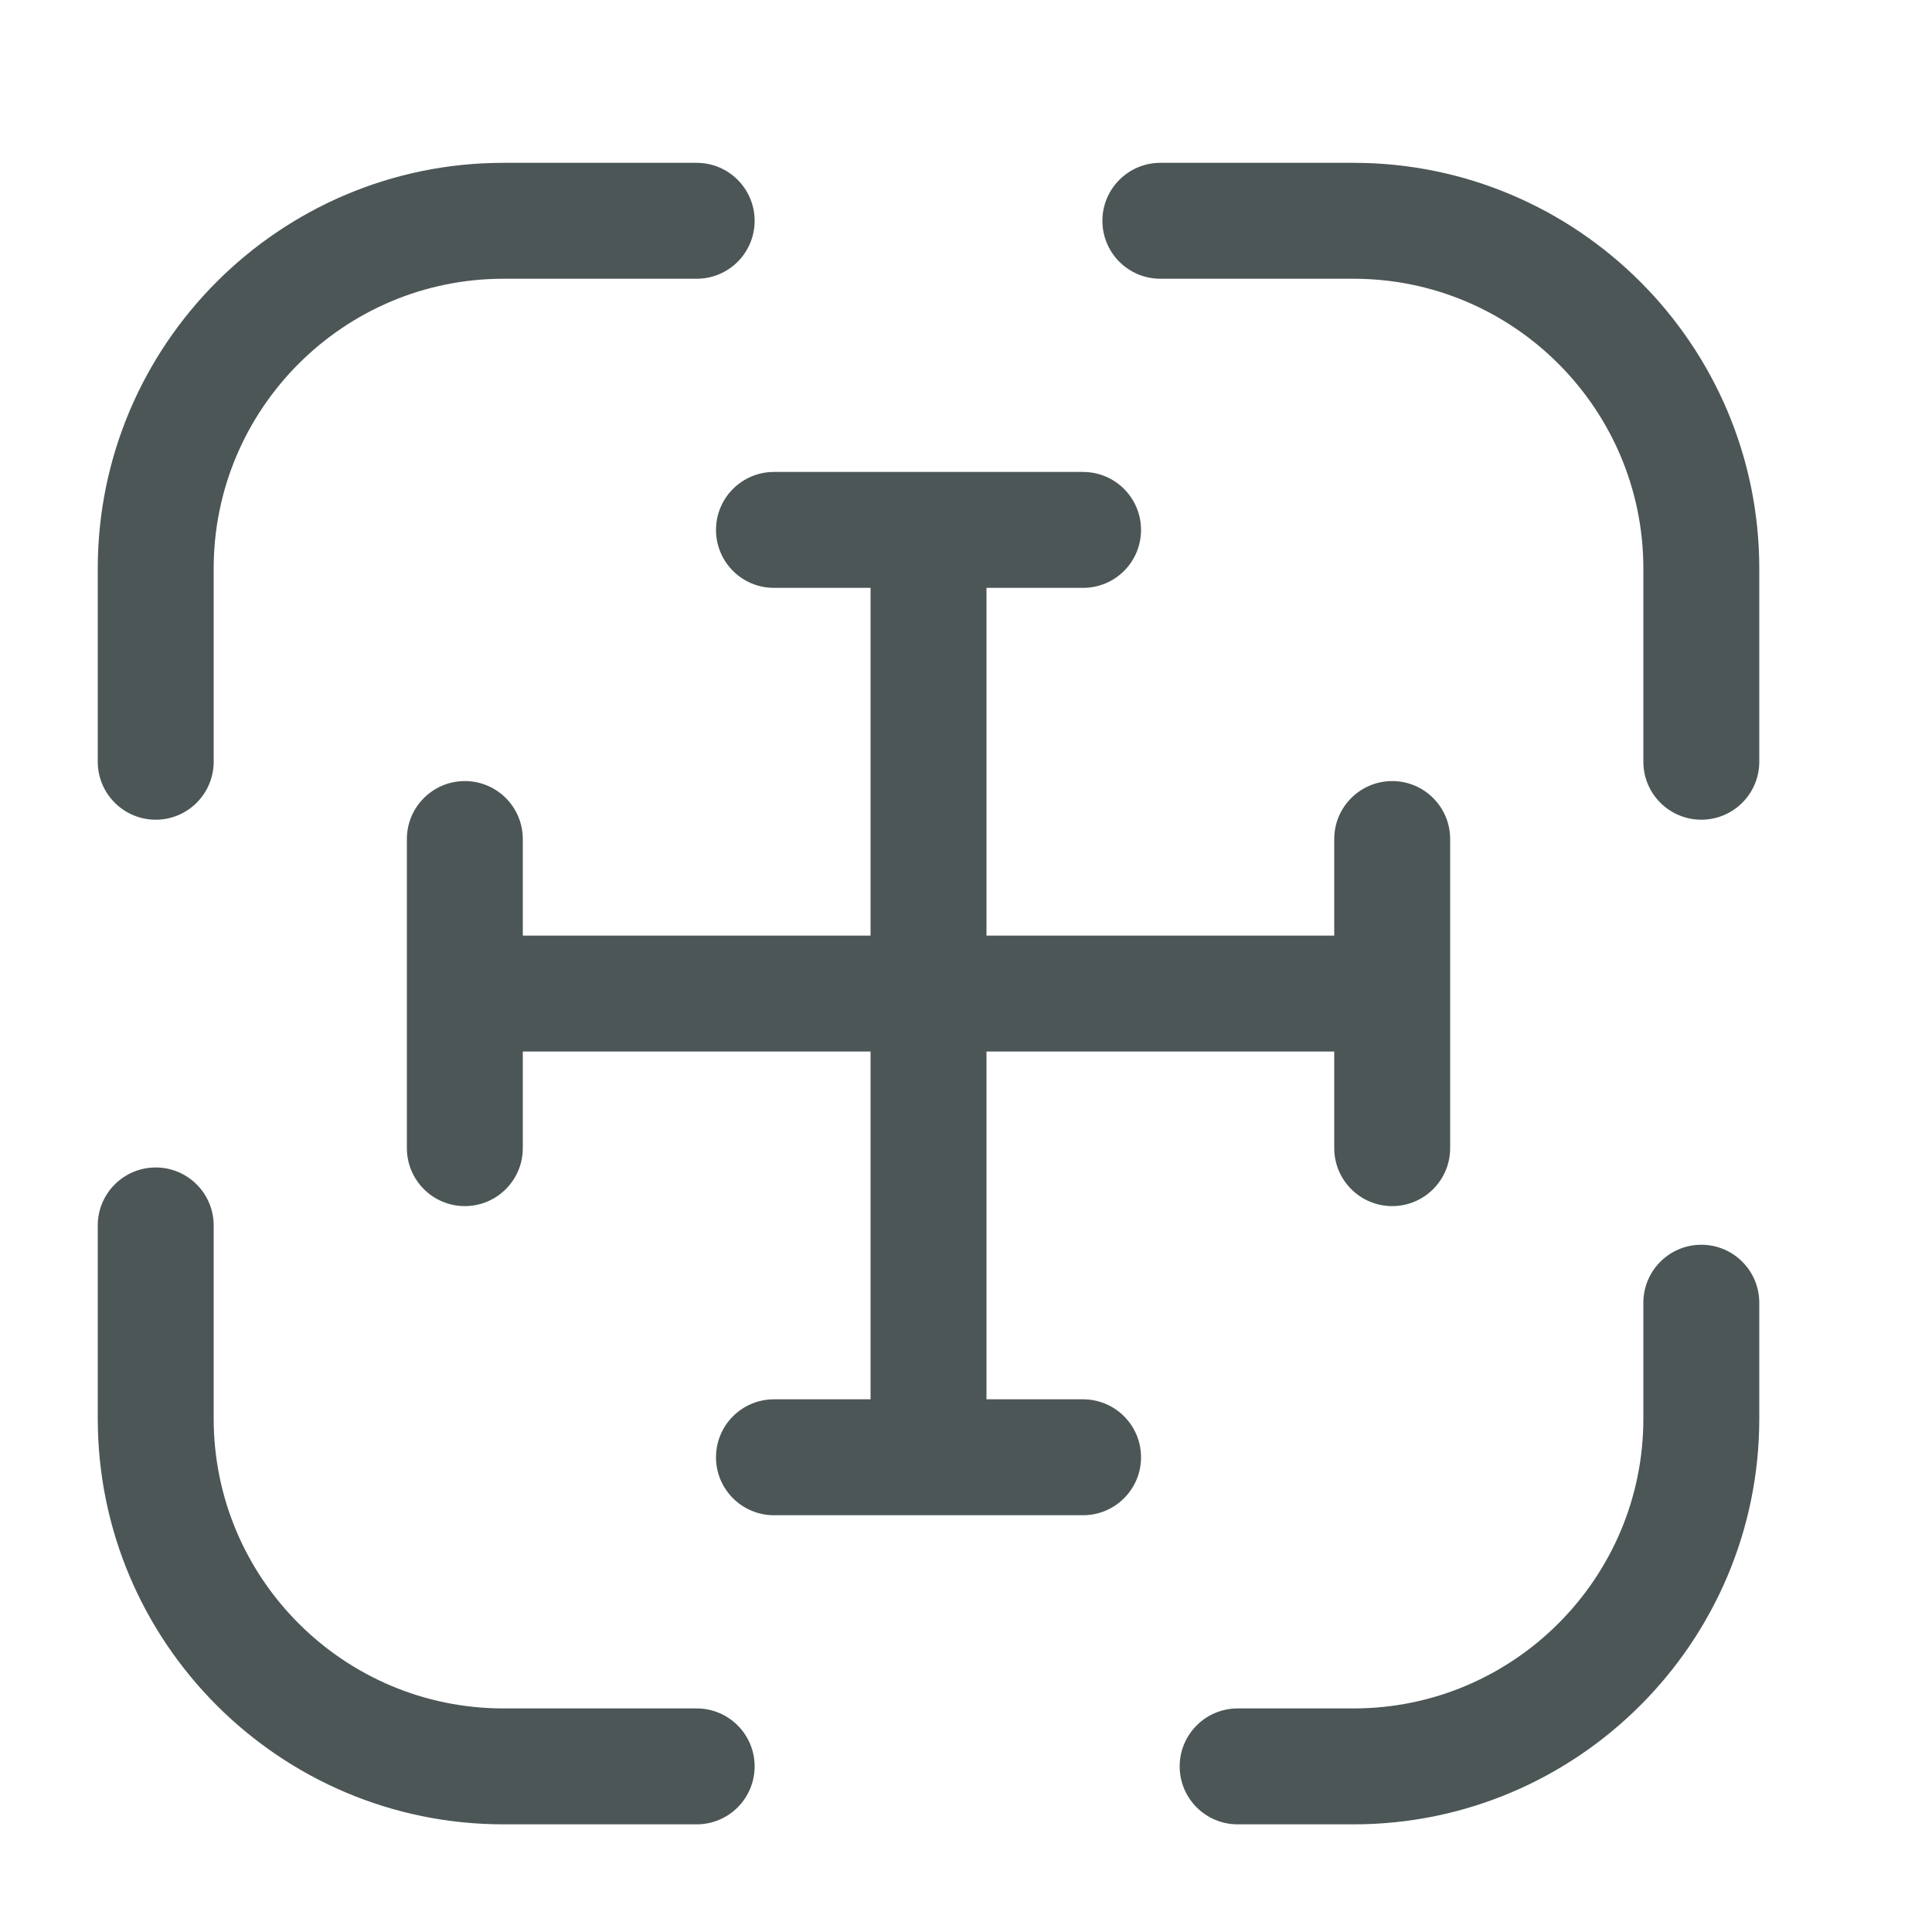
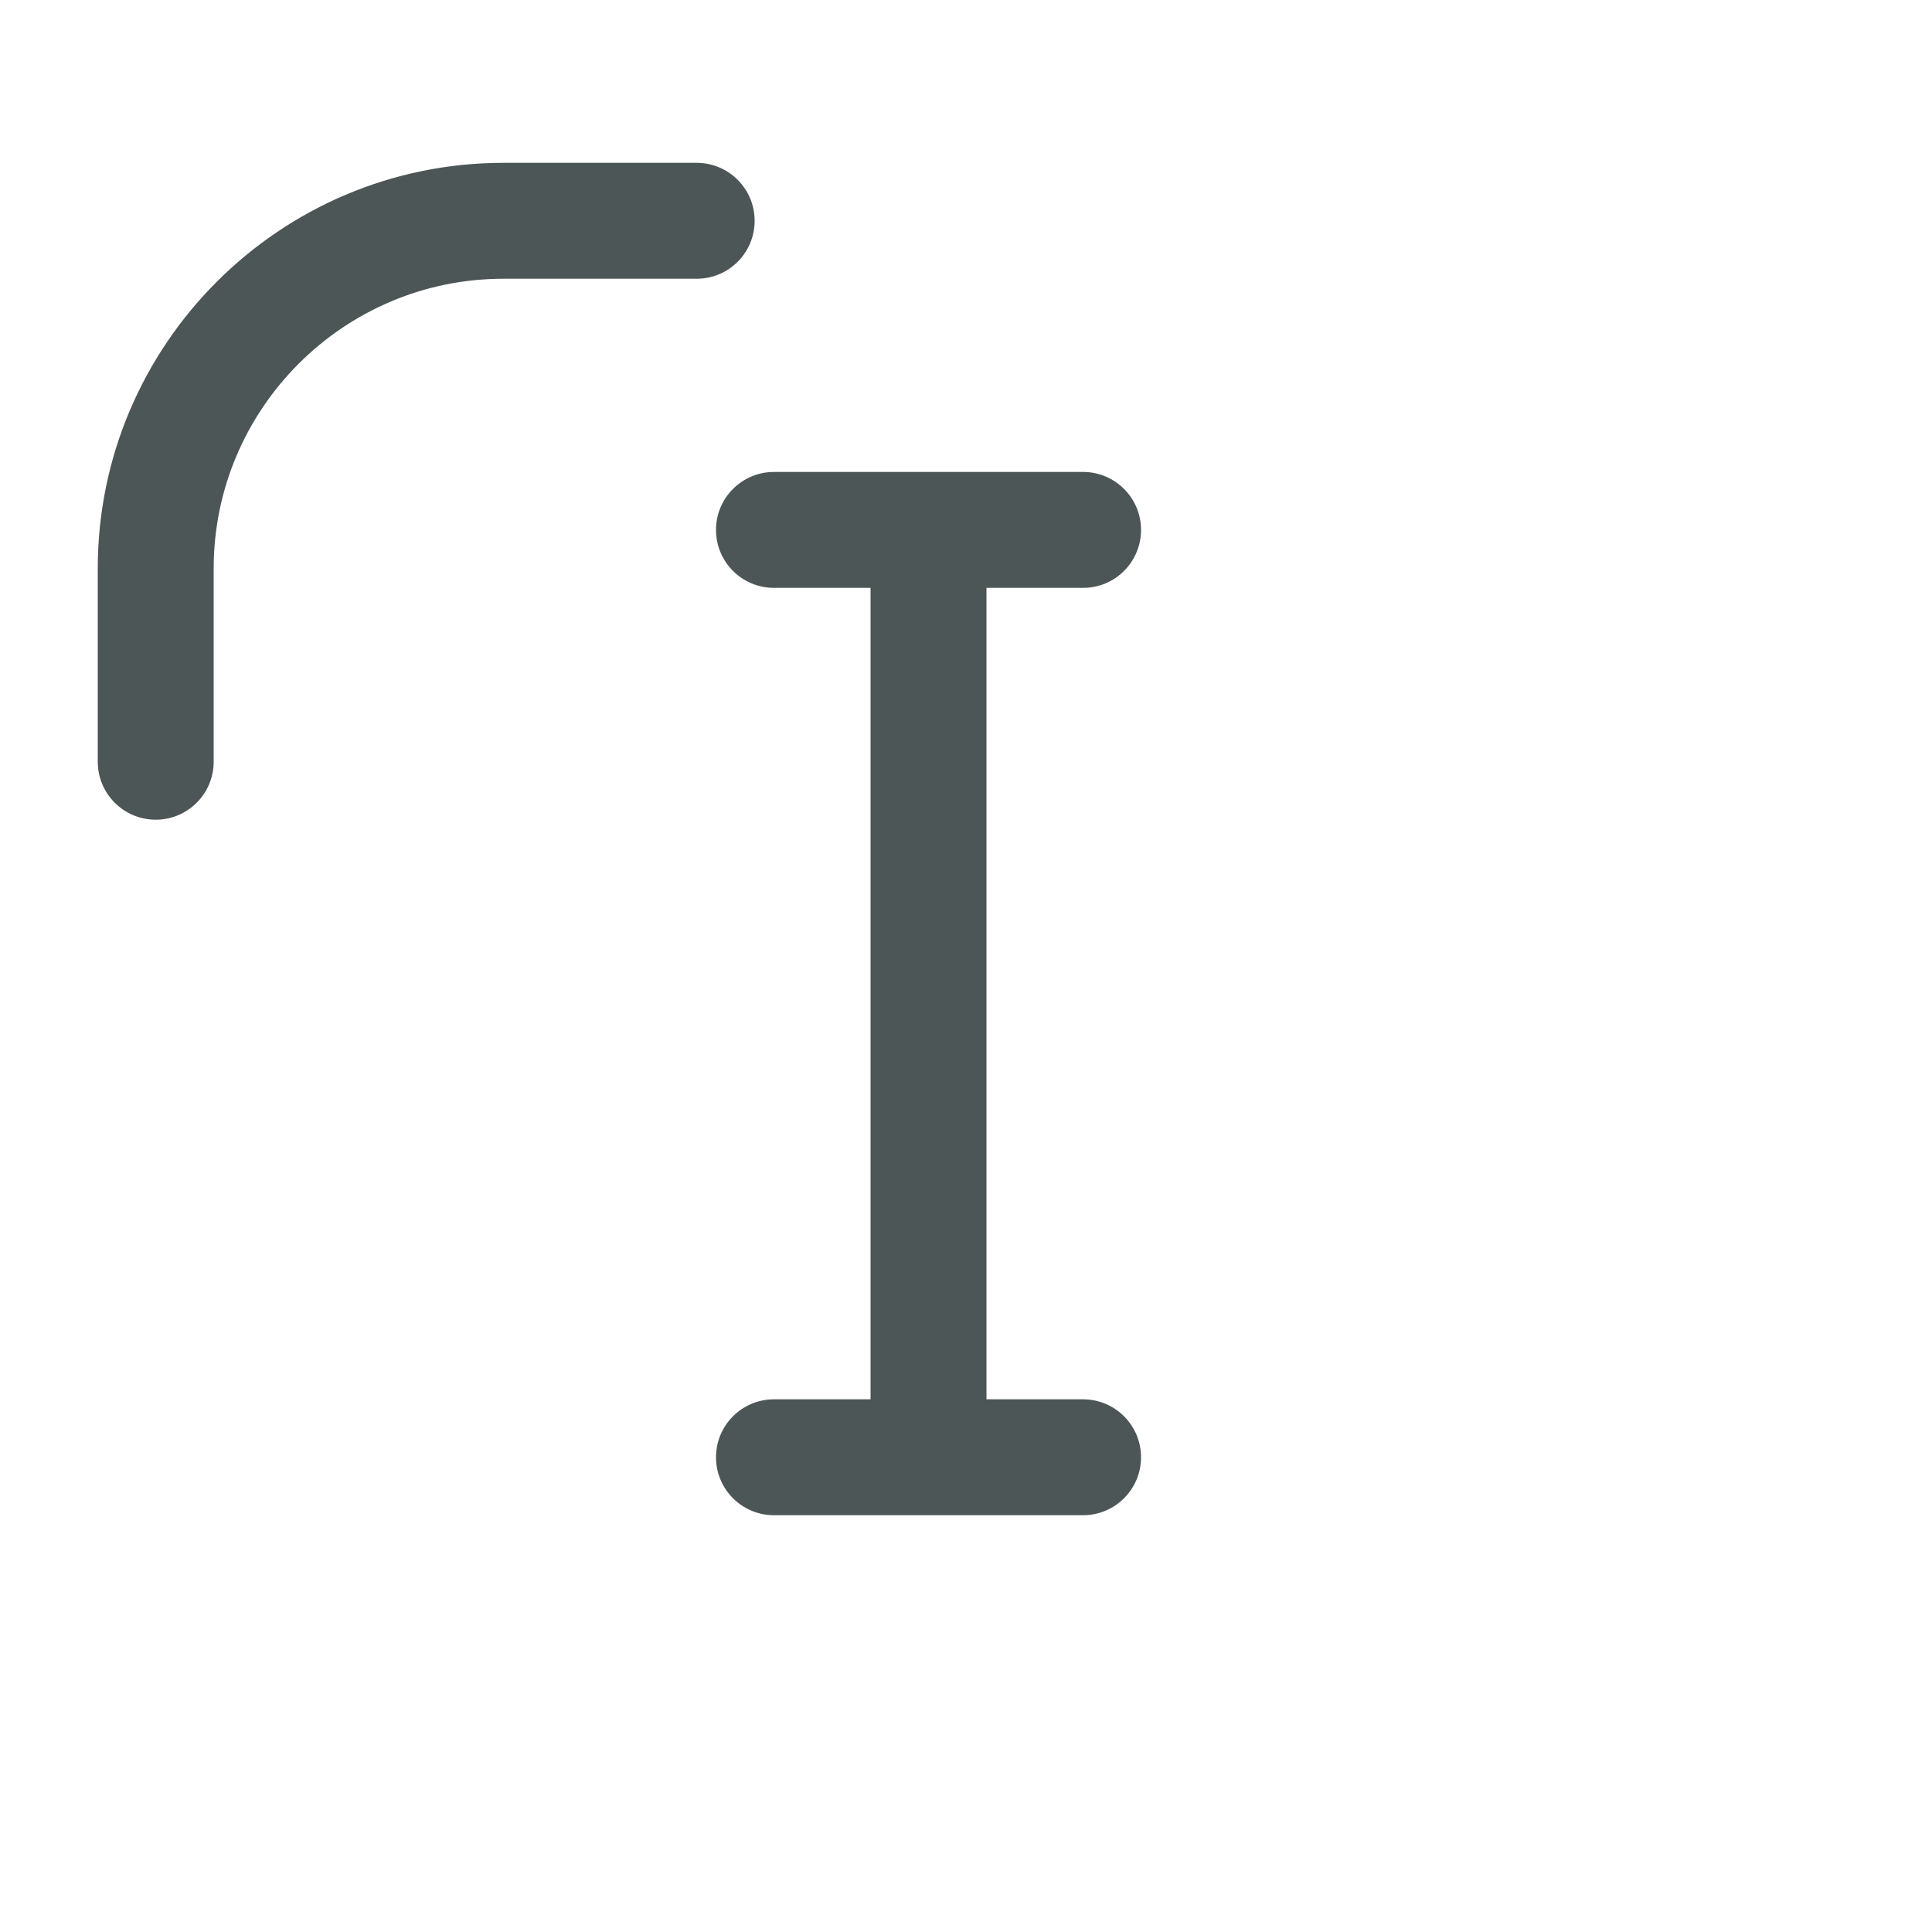
<svg xmlns="http://www.w3.org/2000/svg" width="25" height="25" viewBox="0 0 25 25" fill="none">
  <path d="M2.015 10.607C1.601 10.607 1.265 10.271 1.265 9.857V7.357C1.265 4.462 3.62 2.107 6.515 2.107H9.015C9.429 2.107 9.765 2.443 9.765 2.857C9.765 3.272 9.429 3.607 9.015 3.607H6.515C4.447 3.607 2.765 5.29 2.765 7.357V9.857C2.765 10.271 2.429 10.607 2.015 10.607Z" fill="#4D5656" />
-   <path d="M22.015 10.607C21.601 10.607 21.265 10.271 21.265 9.857V7.357C21.265 5.29 19.583 3.607 17.515 3.607H15.015C14.601 3.607 14.265 3.272 14.265 2.857C14.265 2.443 14.601 2.107 15.015 2.107H17.515C20.41 2.107 22.765 4.462 22.765 7.357V9.857C22.765 10.271 22.429 10.607 22.015 10.607Z" fill="#4D5656" />
-   <path d="M17.515 23.607H16.015C15.601 23.607 15.265 23.271 15.265 22.857C15.265 22.443 15.601 22.107 16.015 22.107H17.515C19.583 22.107 21.265 20.425 21.265 18.357V16.857C21.265 16.443 21.601 16.107 22.015 16.107C22.429 16.107 22.765 16.443 22.765 16.857V18.357C22.765 21.252 20.41 23.607 17.515 23.607Z" fill="#4D5656" />
-   <path d="M9.015 23.607H6.515C3.62 23.607 1.265 21.252 1.265 18.357V15.857C1.265 15.443 1.601 15.107 2.015 15.107C2.429 15.107 2.765 15.443 2.765 15.857V18.357C2.765 20.425 4.447 22.107 6.515 22.107H9.015C9.429 22.107 9.765 22.443 9.765 22.857C9.765 23.271 9.429 23.607 9.015 23.607Z" fill="#4D5656" />
-   <path d="M18.015 15.607C17.601 15.607 17.265 15.271 17.265 14.857V13.607H6.765V14.857C6.765 15.271 6.429 15.607 6.015 15.607C5.601 15.607 5.265 15.271 5.265 14.857V10.857C5.265 10.443 5.601 10.107 6.015 10.107C6.429 10.107 6.765 10.443 6.765 10.857V12.107H17.265V10.857C17.265 10.443 17.601 10.107 18.015 10.107C18.429 10.107 18.765 10.443 18.765 10.857V14.857C18.765 15.271 18.429 15.607 18.015 15.607Z" fill="#4D5656" />
  <path d="M14.015 19.607H10.015C9.601 19.607 9.265 19.271 9.265 18.857C9.265 18.443 9.601 18.107 10.015 18.107H11.265V7.607H10.015C9.601 7.607 9.265 7.272 9.265 6.857C9.265 6.443 9.601 6.107 10.015 6.107H14.015C14.429 6.107 14.765 6.443 14.765 6.857C14.765 7.272 14.429 7.607 14.015 7.607H12.765V18.107H14.015C14.429 18.107 14.765 18.443 14.765 18.857C14.765 19.271 14.429 19.607 14.015 19.607Z" fill="#4D5656" />
</svg>